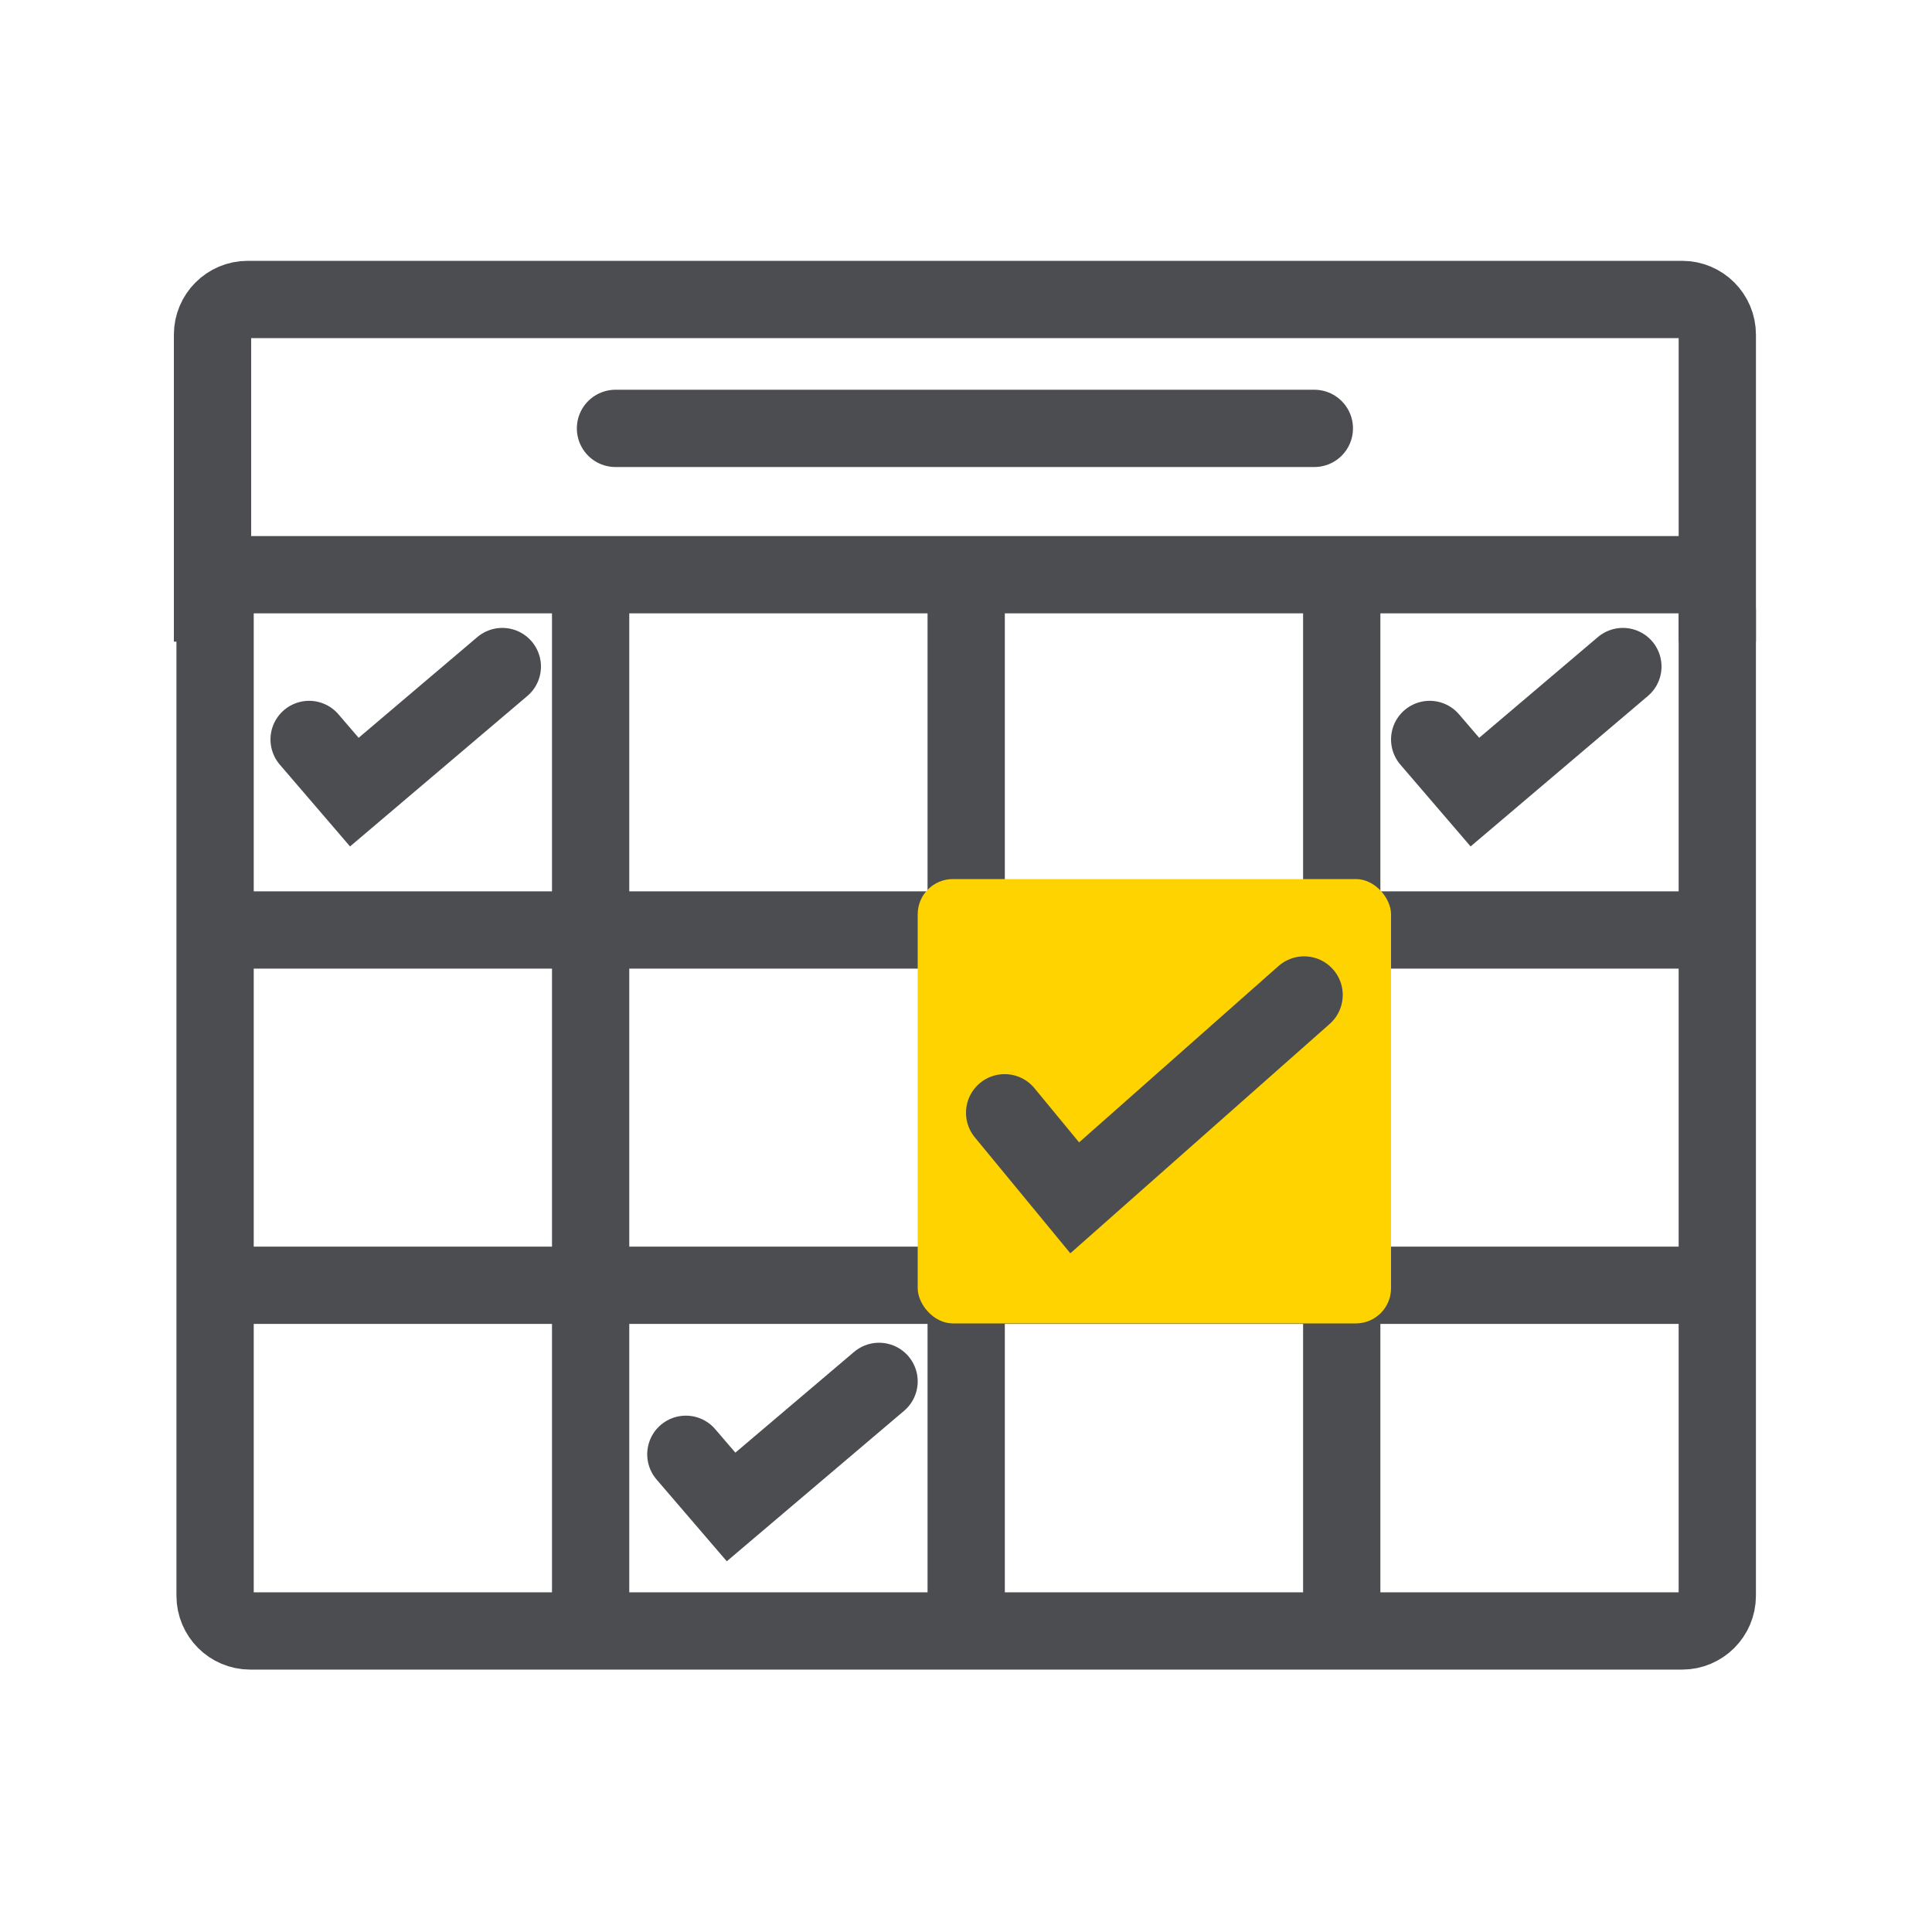
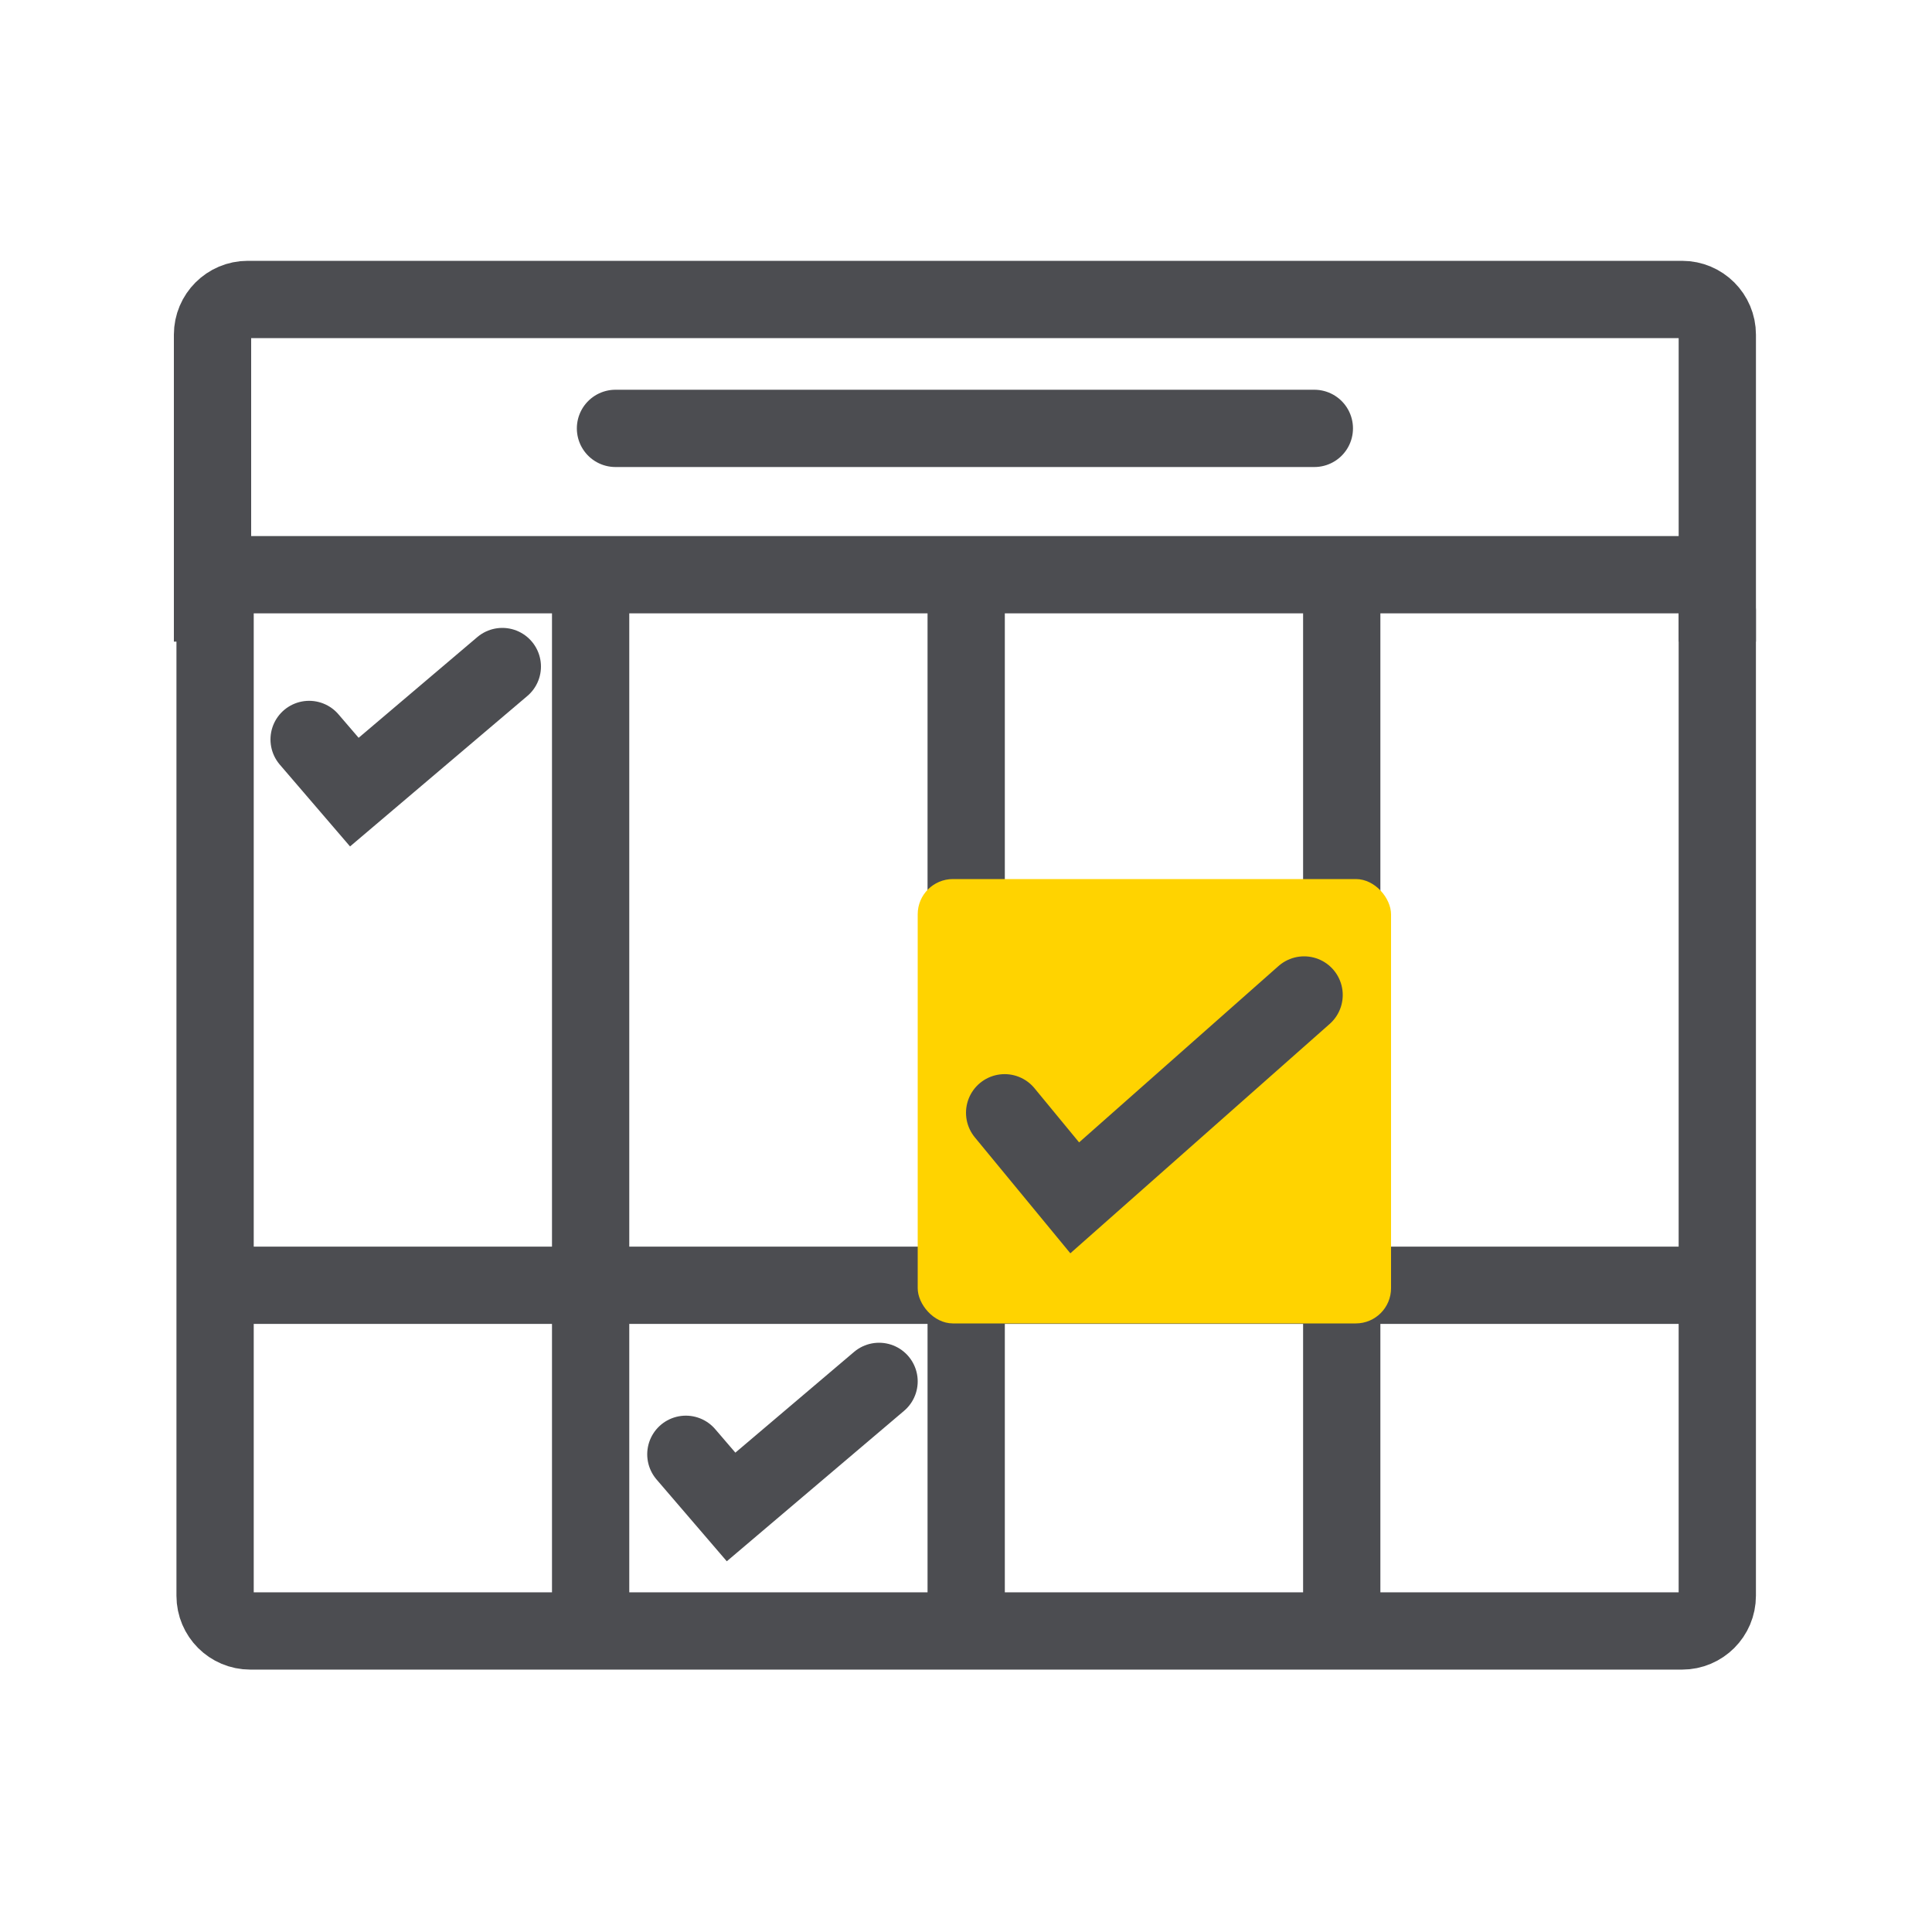
<svg xmlns="http://www.w3.org/2000/svg" width="200" height="200" viewBox="0 0 200 200" fill="none">
-   <path d="M100.019 59.496V168.837M100.019 59.496H61.142M100.019 59.496H138.896M100.019 168.837H61.142M100.019 168.837H138.896M22.266 133.053V165.192C22.266 167.205 23.897 168.837 25.91 168.837H61.142M22.266 133.053H177.773M22.266 133.053V96.274M177.773 133.053V165.192C177.773 167.205 176.141 168.837 174.128 168.837H138.896M177.773 133.053V96.274M22.266 96.274V63.14C22.266 61.127 23.897 59.496 25.91 59.496H61.142M22.266 96.274H177.773M177.773 96.274V63.14C177.773 61.127 176.141 59.496 174.128 59.496H138.896M61.142 59.496V168.837M138.896 59.496V168.837" stroke="#4C4D51" stroke-width="8" />
+   <path d="M100.019 59.496V168.837M100.019 59.496H61.142M100.019 59.496H138.896M100.019 168.837H61.142M100.019 168.837H138.896M22.266 133.053V165.192C22.266 167.205 23.897 168.837 25.91 168.837H61.142M22.266 133.053H177.773M22.266 133.053V96.274M177.773 133.053V165.192C177.773 167.205 176.141 168.837 174.128 168.837H138.896M177.773 133.053V96.274M22.266 96.274V63.14C22.266 61.127 23.897 59.496 25.91 59.496H61.142H177.773M177.773 96.274V63.14C177.773 61.127 176.141 59.496 174.128 59.496H138.896M61.142 59.496V168.837M138.896 59.496V168.837" stroke="#4C4D51" stroke-width="8" />
  <path d="M22 66.423V34.645C22 32.632 23.632 31 25.645 31H174.13C176.143 31 177.775 32.632 177.775 34.645V66.423" stroke="#4C4D51" stroke-width="8" />
  <path d="M63.715 44.346H136.06" stroke="#4C4D51" stroke-width="8" stroke-linecap="round" />
  <rect x="95" y="91" width="49" height="46" rx="3.645" fill="#FFD300" />
  <path d="M104 115.194L111.255 124L135 103" stroke="#4C4D51" stroke-width="8" stroke-linecap="round" />
  <path d="M32 76.548L36.681 82L52 69" stroke="#4C4D51" stroke-width="8" stroke-linecap="round" />
-   <path d="M148 76.548L152.681 82L168 69" stroke="#4C4D51" stroke-width="8" stroke-linecap="round" />
  <path d="M71 150.548L75.681 156L91 143" stroke="#4C4D51" stroke-width="8" stroke-linecap="round" />
</svg>